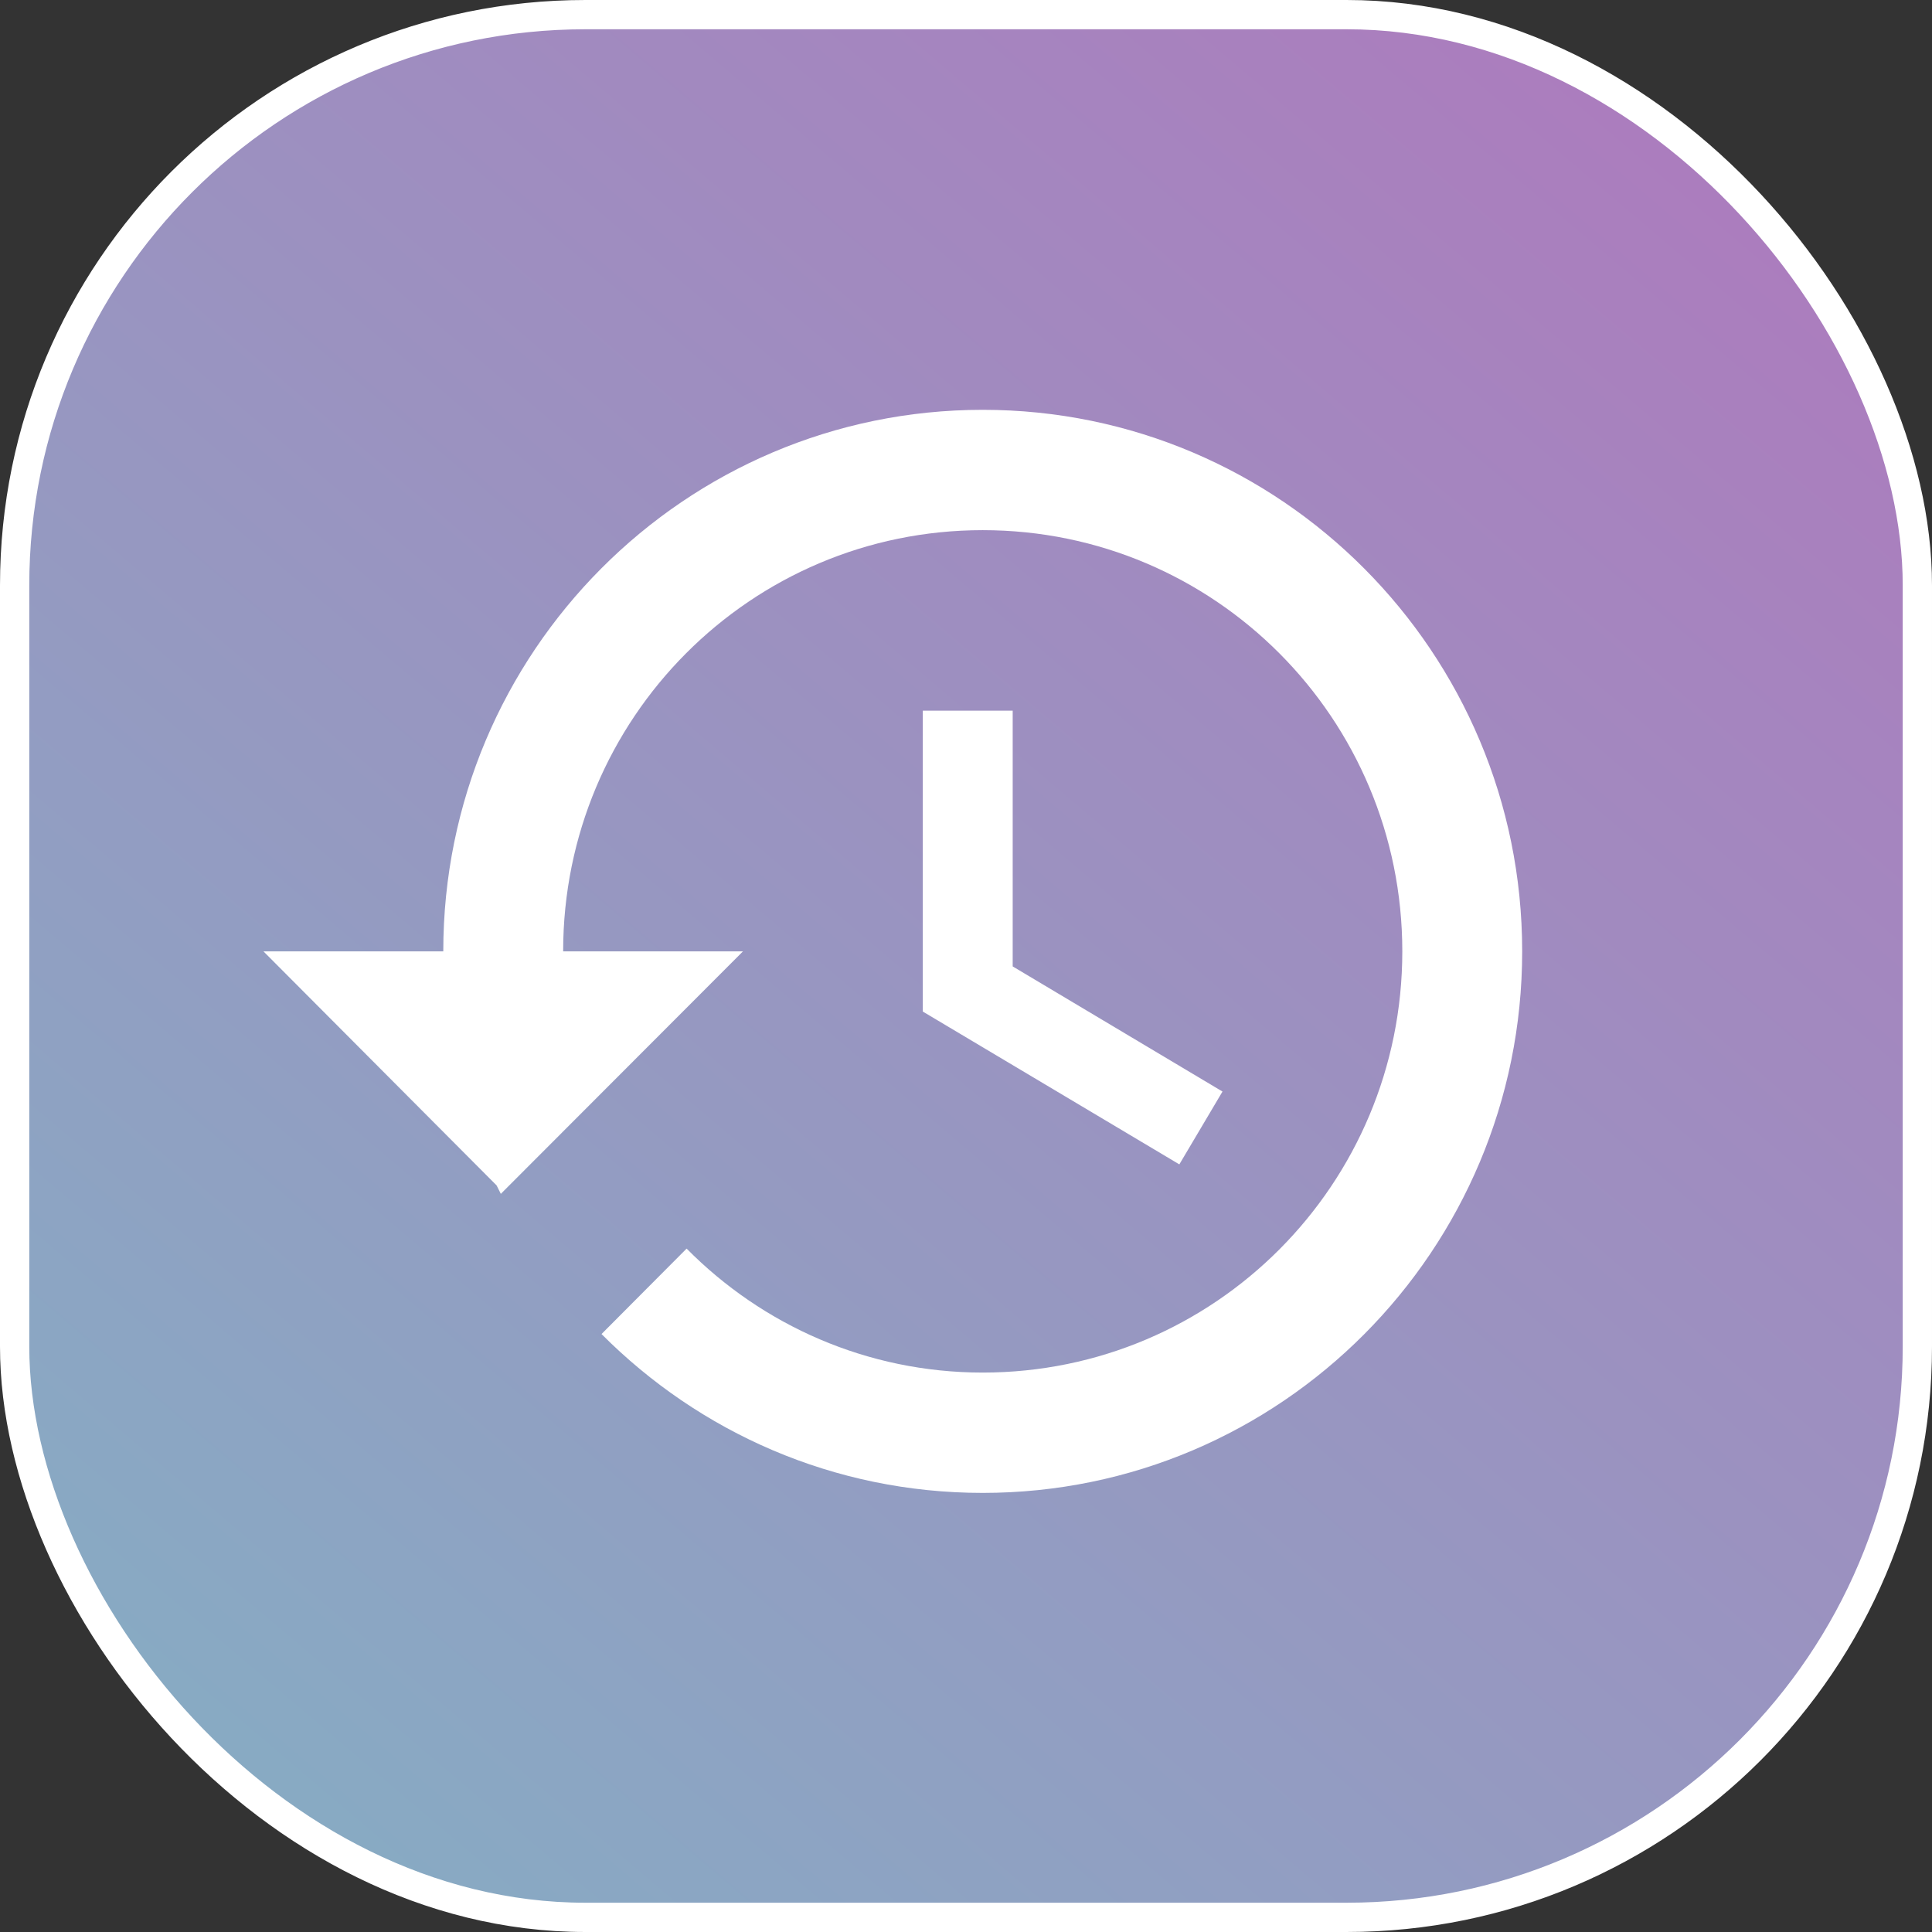
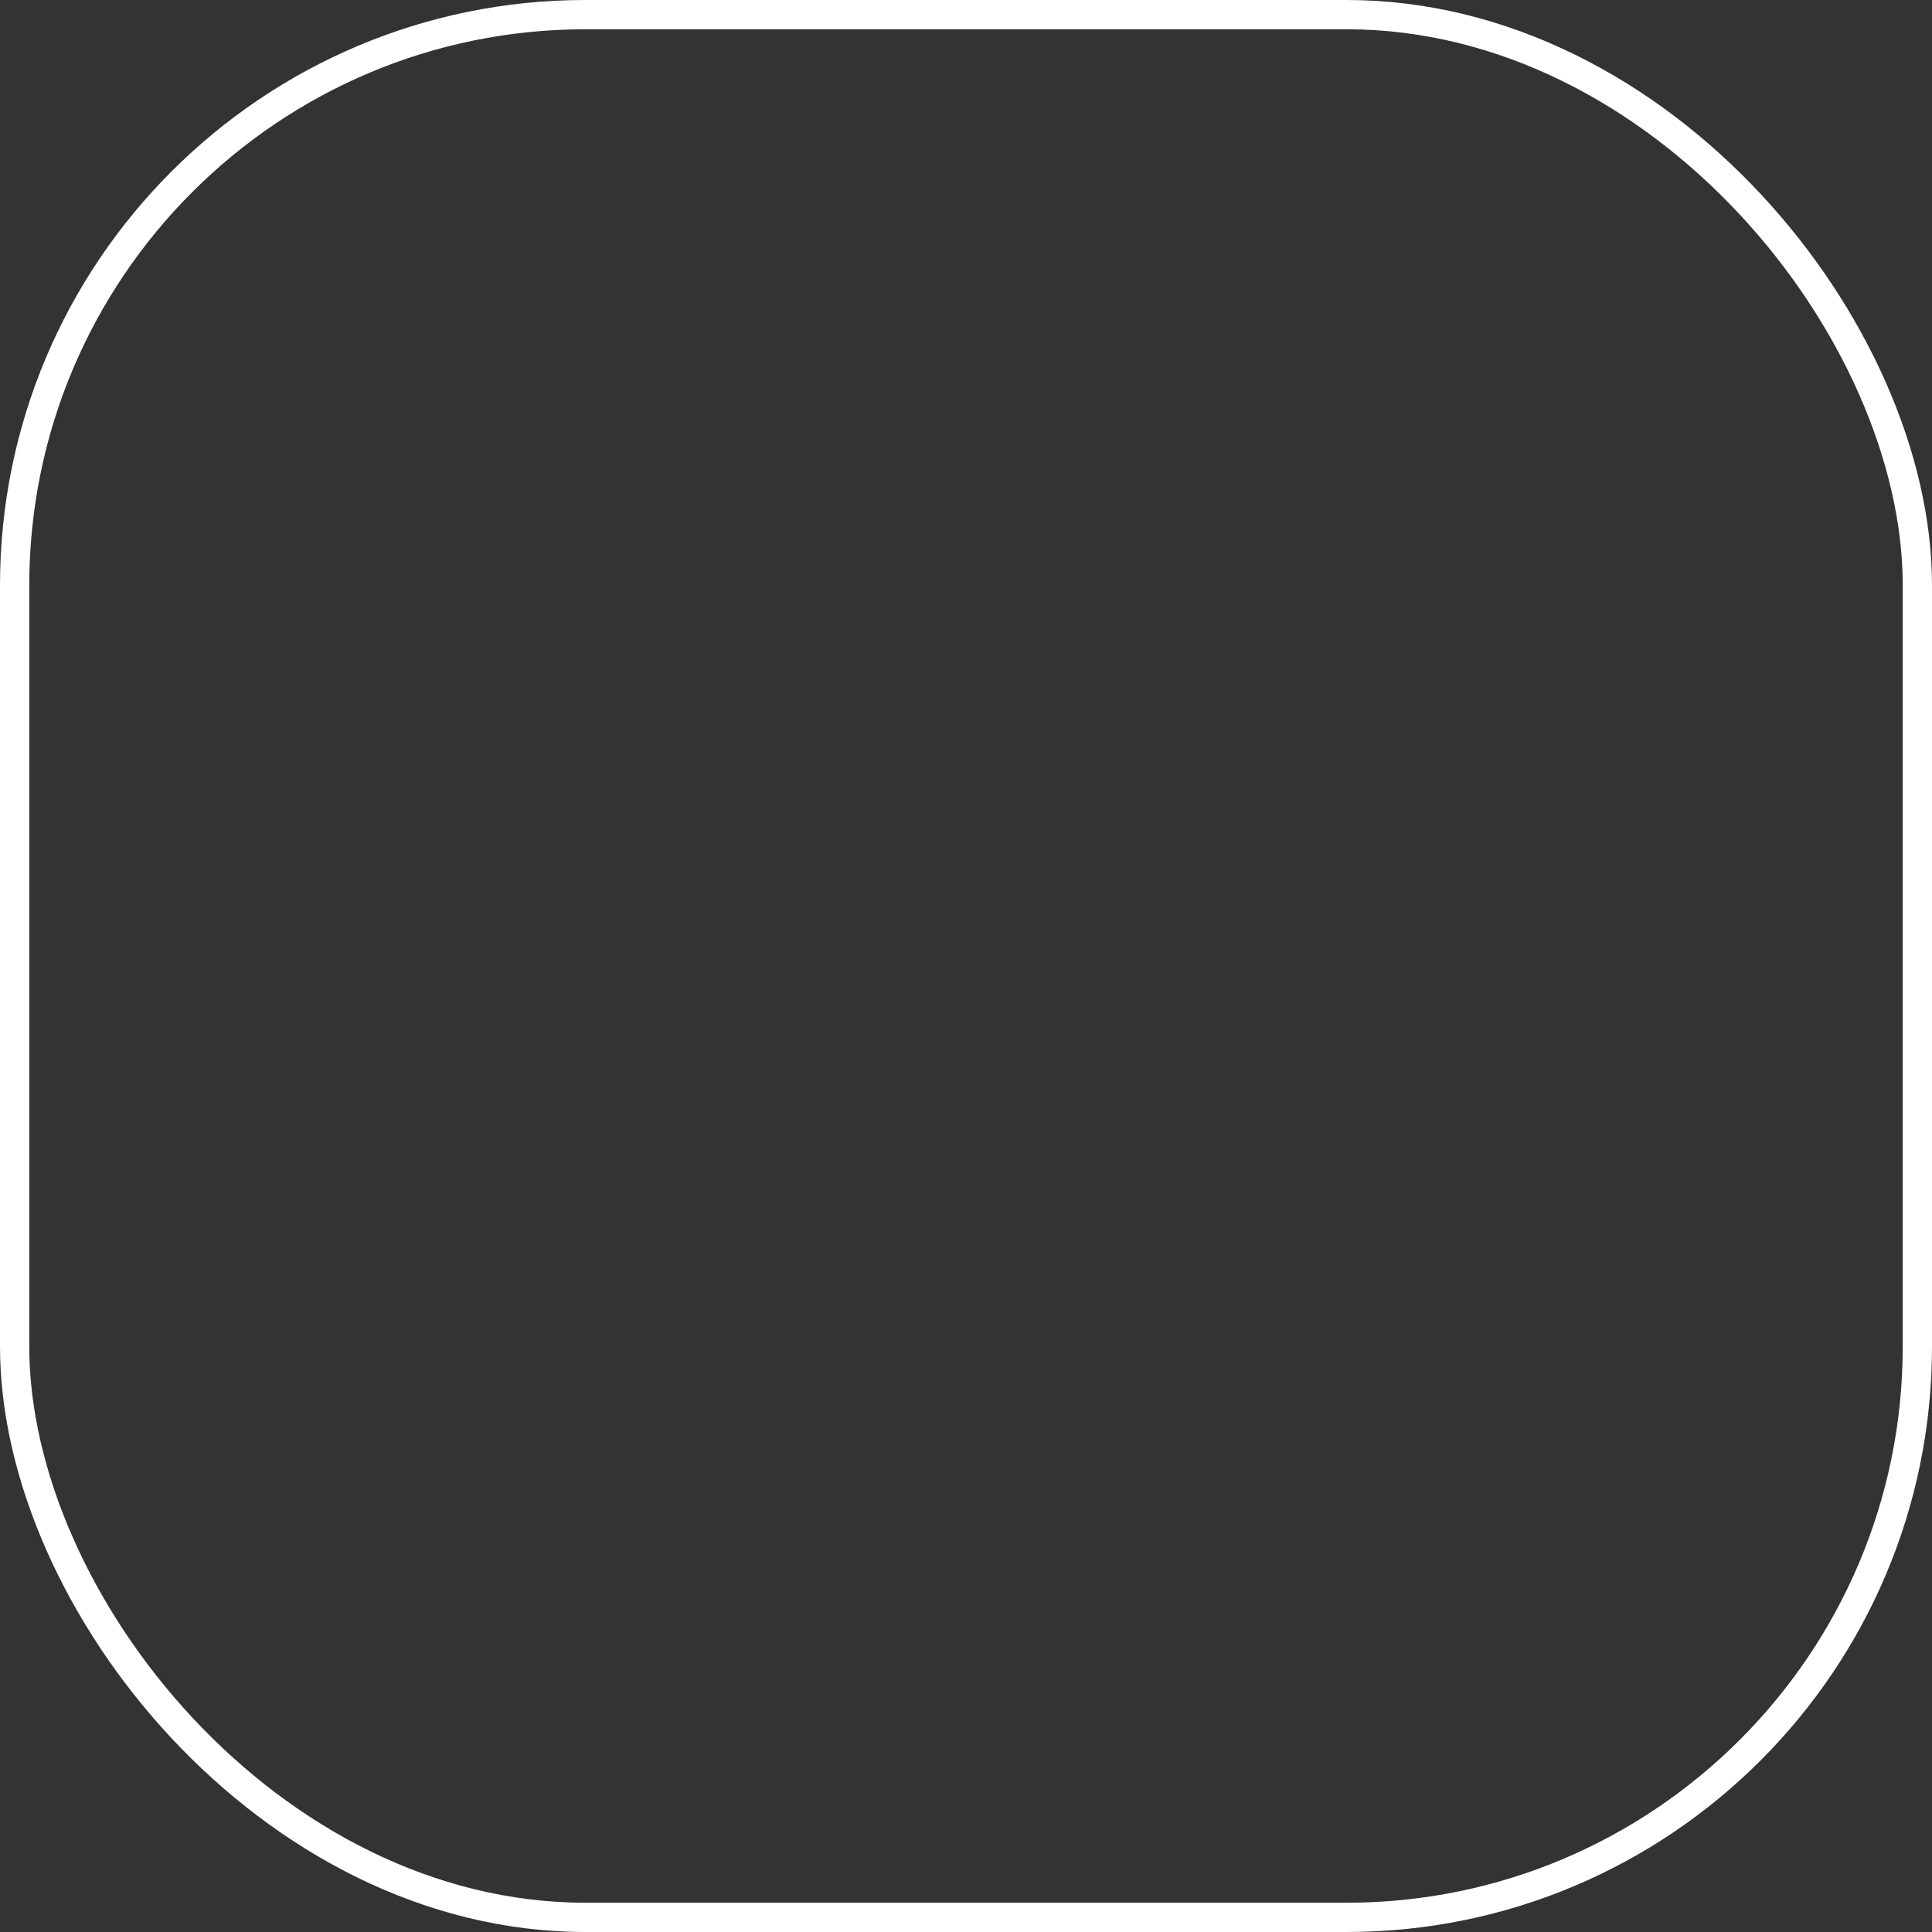
<svg xmlns="http://www.w3.org/2000/svg" width="66" height="66" viewBox="0 0 66 66" fill="none">
  <rect x="0" y="0" width="66" height="66" fill="#333333" stroke="none" />
-   <rect x="0.5" y="0.5" width="65" height="65" rx="19.5" fill="url(#paint0_linear_2300_33114)" />
  <rect x="0.5" y="0.5" width="65" height="65" rx="19.5" stroke="white" />
-   <path d="M33.571 14C23.395 14 15.143 22.284 15.143 32.5H9L16.965 40.496L17.109 40.784L25.381 32.5H19.238C19.238 24.545 25.647 18.111 33.571 18.111C41.496 18.111 47.905 24.545 47.905 32.5C47.905 40.455 41.496 46.889 33.571 46.889C29.619 46.889 26.036 45.265 23.456 42.654L20.549 45.573C23.886 48.924 28.473 51 33.571 51C43.748 51 52 42.716 52 32.5C52 22.284 43.748 14 33.571 14ZM31.524 24.278V34.556L40.288 39.777L41.762 37.289L34.595 33.014V24.278H31.524Z" fill="white" />
  <defs>
    <linearGradient id="paint0_linear_2300_33114" x1="2.923" y1="66" x2="61.926" y2="-3.461" gradientUnits="userSpaceOnUse">
      <stop stop-color="#84AFC4" />
      <stop offset="1" stop-color="#B077BD" />
    </linearGradient>
  </defs>
</svg>